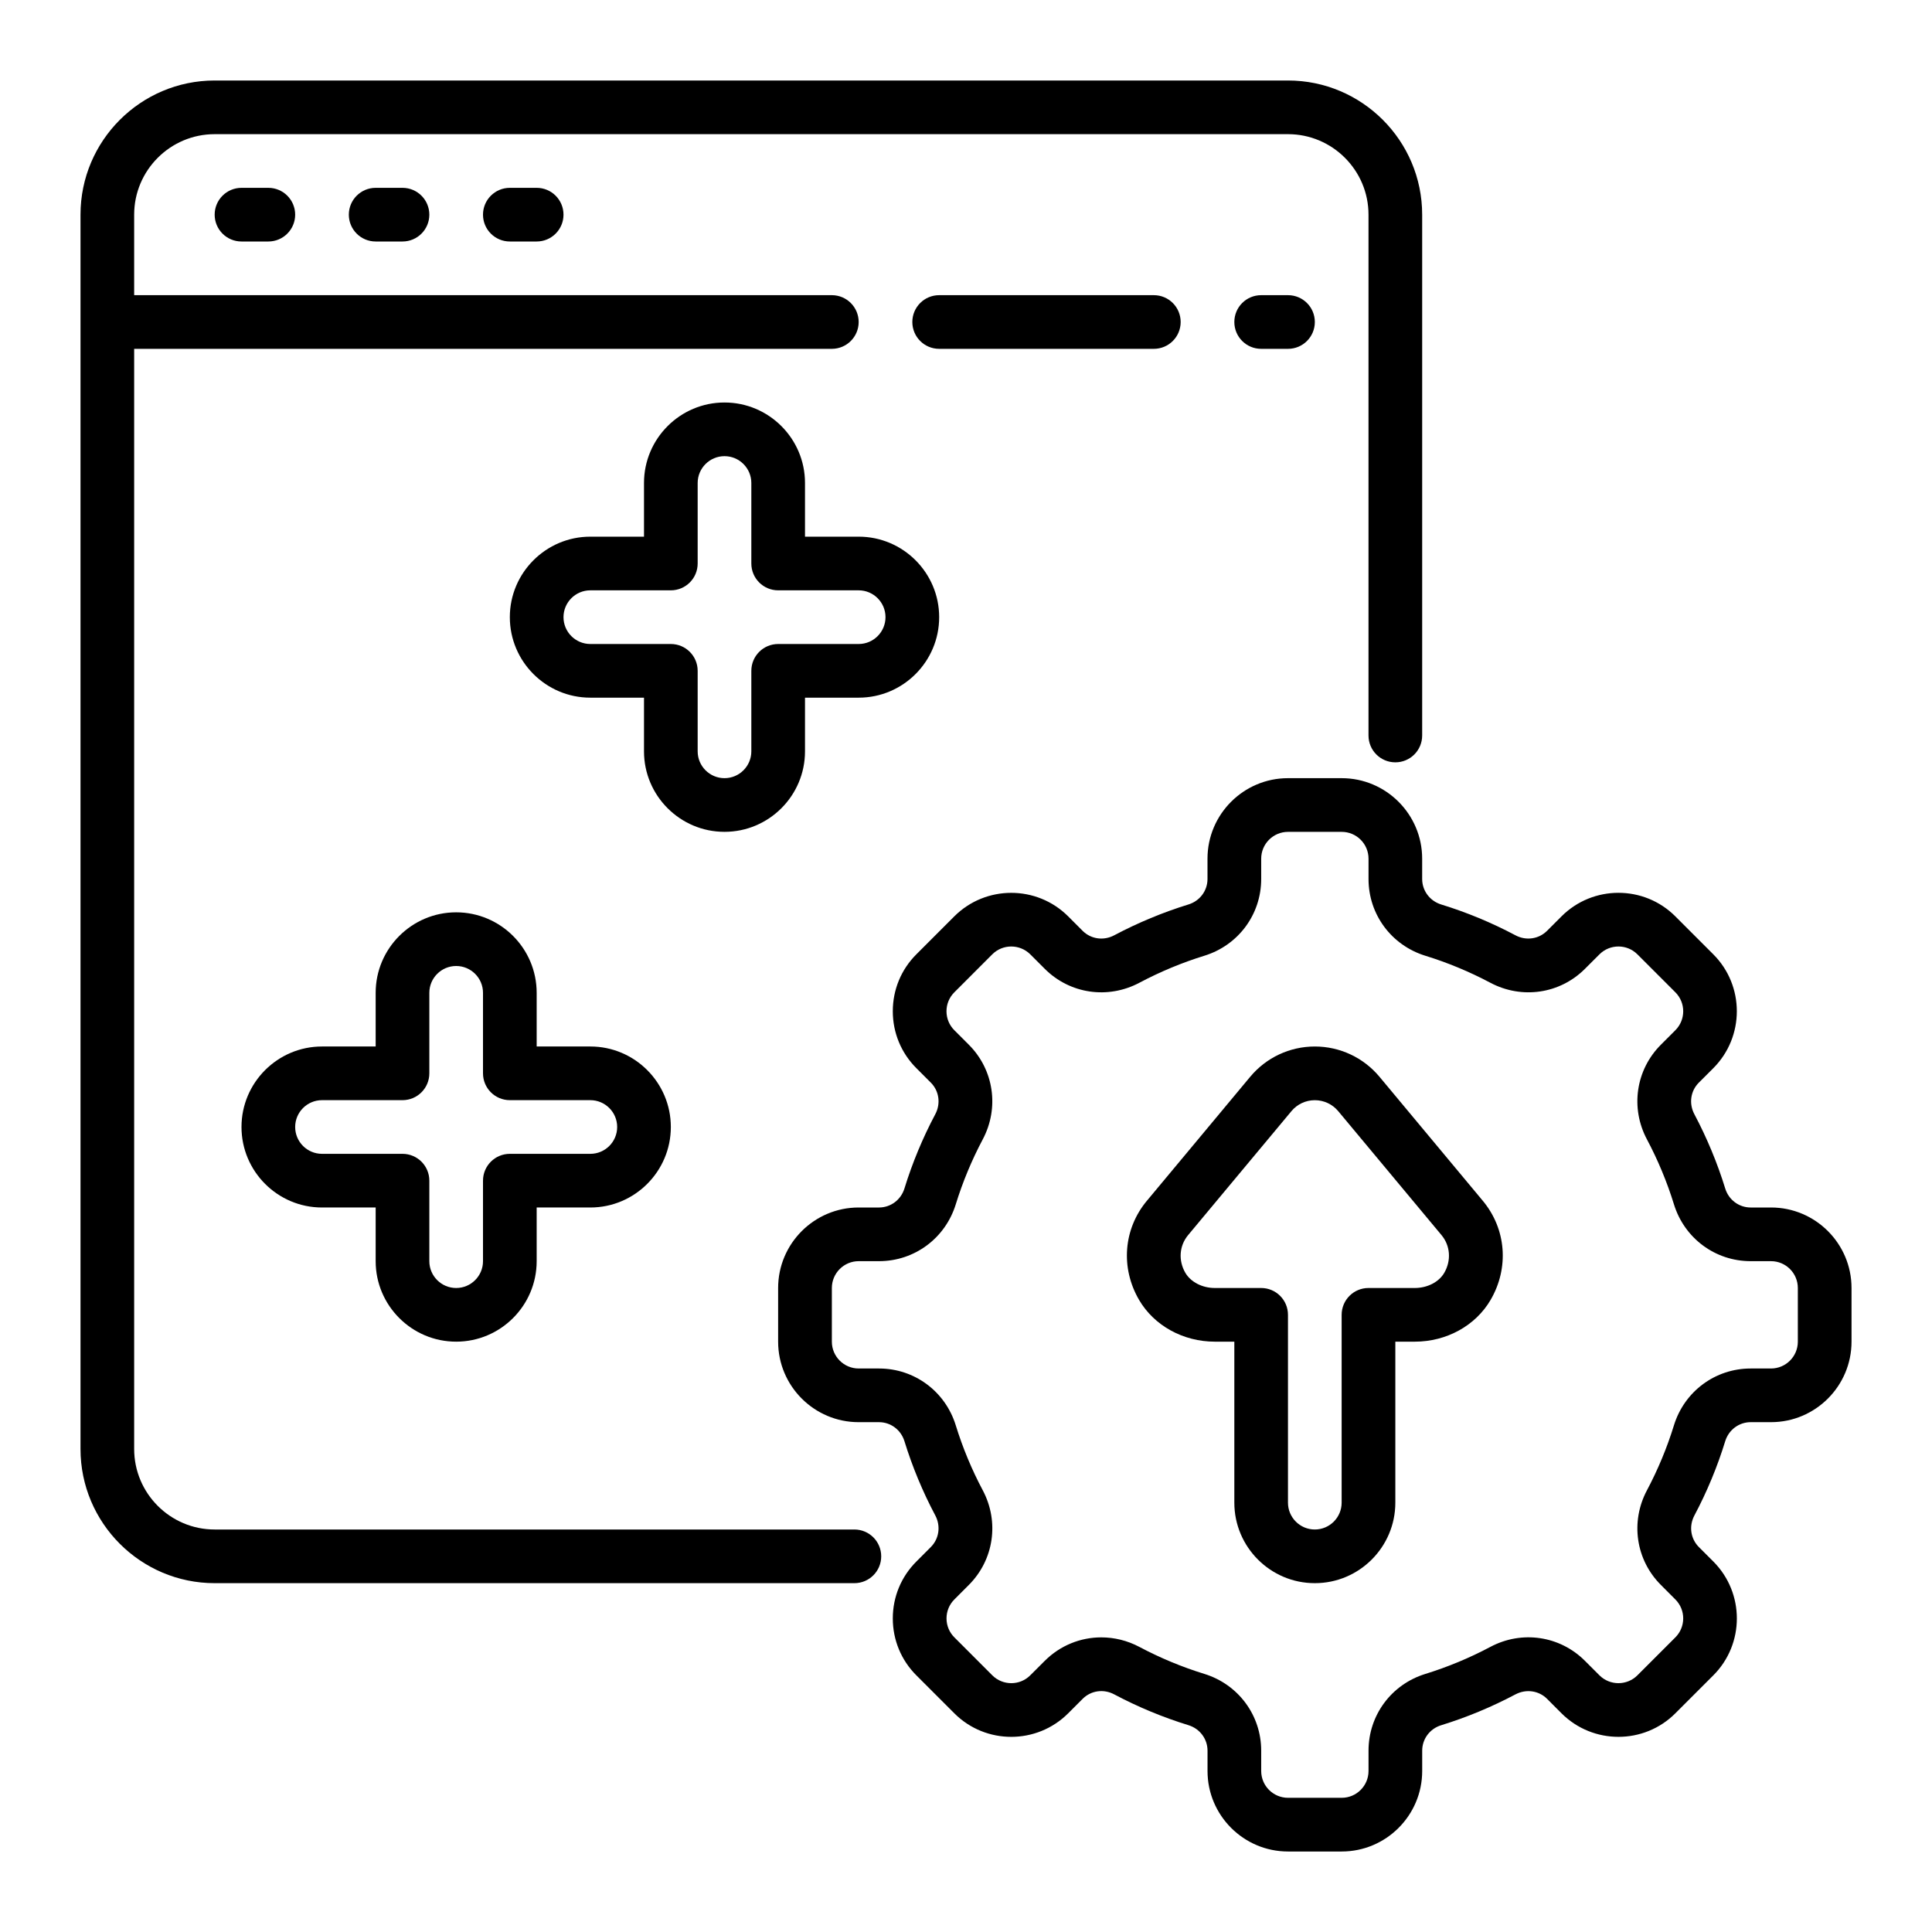
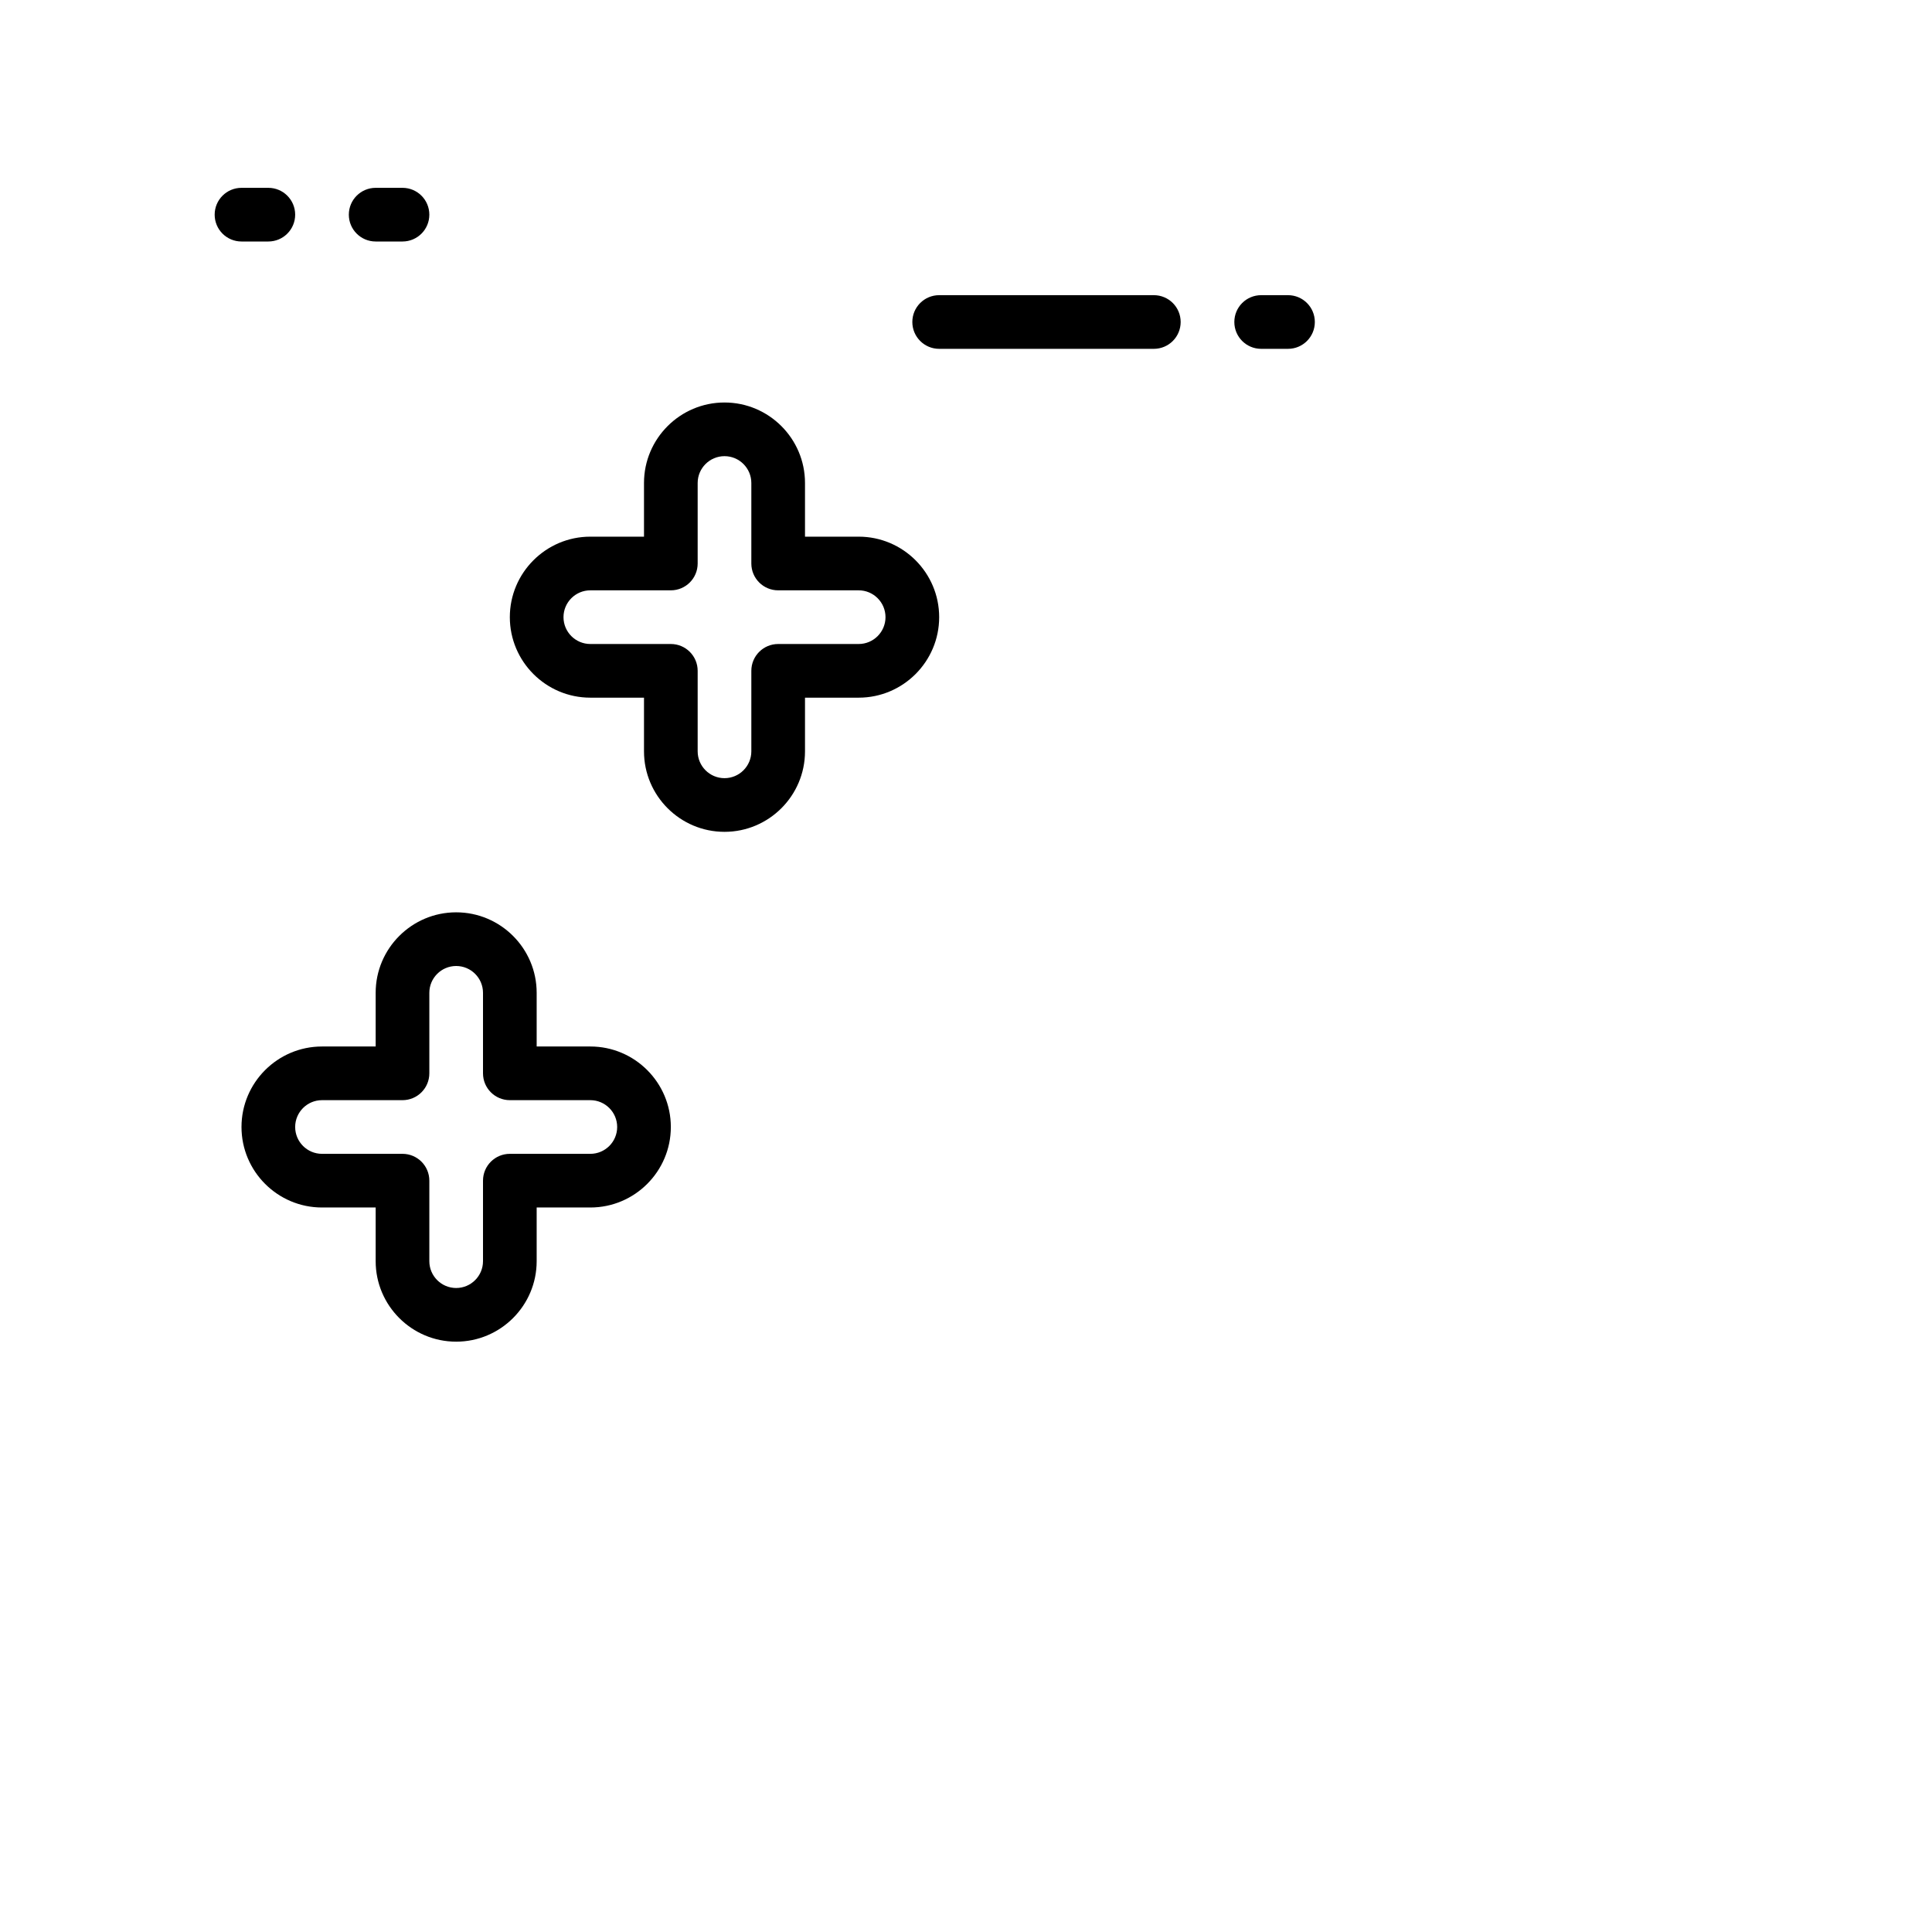
<svg xmlns="http://www.w3.org/2000/svg" id="Layer_25" viewBox="0 0 72 72">
-   <path d="m66 45h-.758c-.437 0-.818-.285-.948-.708-.292-.948-.679-1.88-1.15-2.769-.21-.395-.143-.867.167-1.177l.54-.539c1.168-1.171 1.168-3.073-.001-4.242l-1.415-1.415c-1.169-1.171-3.073-1.169-4.242 0l-.539.539c-.311.31-.783.377-1.178.166-.888-.471-1.819-.857-2.767-1.148-.424-.131-.709-.513-.709-.949v-.758c0-1.654-1.346-3-3-3h-2c-1.654 0-3 1.346-3 3v.758c0 .437-.285.818-.708.948-.948.292-1.88.679-2.769 1.15-.394.209-.865.144-1.177-.167l-.539-.54c-1.171-1.169-3.074-1.166-4.243.001l-1.413 1.414c-.567.566-.879 1.32-.879 2.122 0 .801.312 1.555.878 2.121l.539.539c.31.31.376.783.167 1.177-.469.883-.856 1.814-1.15 2.768-.131.424-.512.709-.949.709h-.758c-1.654 0-3 1.346-3 3v2c0 1.654 1.346 3 3 3h.758c.437 0 .818.285.949.709.294.953.681 1.885 1.15 2.767.209.395.143.868-.167 1.178l-.538.539c-.567.566-.879 1.32-.879 2.121 0 .802.312 1.556.878 2.121l1.415 1.415c1.17 1.171 3.074 1.169 4.243 0l.539-.539c.31-.311.783-.378 1.178-.166.888.471 1.819.857 2.767 1.148.424.131.709.513.709.949v.758c0 1.654 1.346 3 3 3h2c1.654 0 3-1.346 3-3v-.758c0-.437.285-.818.708-.948.948-.292 1.88-.679 2.769-1.15.394-.207.867-.143 1.177.167l.539.54c1.171 1.169 3.075 1.168 4.242-.001l1.415-1.415c1.169-1.169 1.169-3.071 0-4.242l-.539-.539c-.31-.31-.377-.782-.166-1.178.471-.888.857-1.819 1.148-2.767.131-.424.513-.709.949-.709h.758c1.654 0 3-1.346 3-3v-2c0-1.654-1.346-3-3-3zm1 5c0 .552-.448 1-1 1h-.758c-1.319 0-2.469.852-2.86 2.12-.255.828-.593 1.642-1.004 2.417-.626 1.176-.417 2.595.519 3.53l.538.539c.391.39.391 1.024.001 1.414l-1.415 1.415c-.391.389-1.023.389-1.414 0l-.539-.539c-.936-.937-2.354-1.146-3.529-.52-.776.412-1.59.75-2.419 1.006-1.268.391-2.119 1.54-2.119 2.859v.758c0 .552-.448 1-1 1h-2c-.552 0-1-.448-1-1v-.758c0-1.319-.852-2.469-2.12-2.86-.828-.255-1.642-.593-2.417-1.004-.452-.24-.94-.357-1.423-.357-.772 0-1.531.3-2.107.876l-.539.538c-.39.391-1.024.39-1.414.001l-1.415-1.416c-.188-.188-.292-.438-.292-.706 0-.267.104-.518.293-.707l.538-.539c.935-.935 1.144-2.354.519-3.53-.41-.771-.748-1.585-1.005-2.418-.391-1.268-1.541-2.119-2.86-2.119h-.758c-.551 0-1-.448-1-1v-2c0-.552.449-1 1-1h.758c1.319 0 2.469-.852 2.86-2.119.257-.833.595-1.646 1.005-2.419.624-1.176.415-2.595-.519-3.529l-.539-.539c-.189-.189-.293-.44-.293-.707 0-.268.104-.518.293-.707l1.414-1.415c.389-.389 1.023-.389 1.415 0l.539.539c.936.937 2.353 1.144 3.529.52.776-.412 1.59-.75 2.419-1.006 1.268-.391 2.119-1.54 2.119-2.859v-.758c0-.552.448-1 1-1h2c.552 0 1 .448 1 1v.758c0 1.319.852 2.469 2.12 2.86.828.255 1.642.593 2.417 1.004 1.177.625 2.595.418 3.53-.519l.539-.538c.391-.391 1.025-.39 1.414-.001l1.415 1.415c.39.39.39 1.024 0 1.414l-.539.539c-.936.936-1.145 2.354-.52 3.529.412.776.75 1.59 1.006 2.419.391 1.268 1.54 2.119 2.859 2.119h.758c.552 0 1 .448 1 1v2z" />
-   <path d="m51.409 40.128c-.599-.717-1.477-1.128-2.409-1.128s-1.811.411-2.409 1.129l-3.848 4.618c-.877 1.05-.991 2.502-.292 3.699.561.958 1.642 1.554 2.823 1.554h.726v6c0 1.654 1.346 3 3 3s3-1.346 3-3v-6h.726c1.182 0 2.263-.596 2.823-1.554.699-1.197.585-2.648-.291-3.698zm2.413 7.309c-.2.343-.631.563-1.097.563h-1.726c-.553 0-1 .447-1 1v7c0 .552-.448 1-1 1s-1-.448-1-1v-7c0-.553-.447-1-1-1h-1.726c-.466 0-.896-.221-1.097-.563-.269-.46-.229-1.013.102-1.409l3.849-4.618c.216-.26.534-.409.872-.409s.656.149.872.408l3.849 4.619c0 .001.001.001.001.001.33.396.369.948.101 1.408z" />
-   <path d="m31.84 57h-23.84c-1.654 0-3-1.346-3-3v-41h26c.552 0 1-.447 1-1s-.448-1-1-1h-26v-3c0-1.654 1.346-3 3-3h40c1.654 0 3 1.346 3 3v19.41c0 .553.447 1 1 1s1-.447 1-1v-19.41c0-2.757-2.243-5-5-5h-40c-2.757 0-5 2.243-5 5v46c0 2.757 2.243 5 5 5h23.84c.552 0 1-.447 1-1s-.448-1-1-1z" />
  <path d="m9 7c-.552 0-1 .447-1 1s.448 1 1 1h1c.552 0 1-.447 1-1s-.448-1-1-1z" />
  <path d="m14 7c-.552 0-1 .447-1 1s.448 1 1 1h1c.552 0 1-.447 1-1s-.448-1-1-1z" />
-   <path d="m19 7c-.552 0-1 .447-1 1s.448 1 1 1h1c.552 0 1-.447 1-1s-.448-1-1-1z" />
  <path d="m43 13c.553 0 1-.447 1-1s-.447-1-1-1h-8c-.552 0-1 .447-1 1s.448 1 1 1z" />
  <path d="m47 11c-.553 0-1 .447-1 1s.447 1 1 1h1c.553 0 1-.447 1-1s-.447-1-1-1z" />
  <path d="m30 28v-2h2c1.654 0 3-1.346 3-3s-1.346-3-3-3h-2v-2c0-1.654-1.346-3-3-3s-3 1.346-3 3v2h-2c-1.654 0-3 1.346-3 3s1.346 3 3 3h2v2c0 1.654 1.346 3 3 3s3-1.346 3-3zm-4 0v-3c0-.553-.448-1-1-1h-3c-.551 0-1-.448-1-1s.449-1 1-1h3c.552 0 1-.447 1-1v-3c0-.552.449-1 1-1s1 .448 1 1v3c0 .553.448 1 1 1h3c.551 0 1 .448 1 1s-.449 1-1 1h-3c-.552 0-1 .447-1 1v3c0 .552-.449 1-1 1s-1-.448-1-1z" />
  <path d="m17 50c1.654 0 3-1.346 3-3v-2h2c1.654 0 3-1.346 3-3s-1.346-3-3-3h-2v-2c0-1.654-1.346-3-3-3s-3 1.346-3 3v2h-2c-1.654 0-3 1.346-3 3s1.346 3 3 3h2v2c0 1.654 1.346 3 3 3zm-5-7c-.551 0-1-.448-1-1s.449-1 1-1h3c.552 0 1-.447 1-1v-3c0-.552.449-1 1-1s1 .448 1 1v3c0 .553.448 1 1 1h3c.551 0 1 .448 1 1s-.449 1-1 1h-3c-.552 0-1 .447-1 1v3c0 .552-.449 1-1 1s-1-.448-1-1v-3c0-.553-.448-1-1-1z" />
</svg>